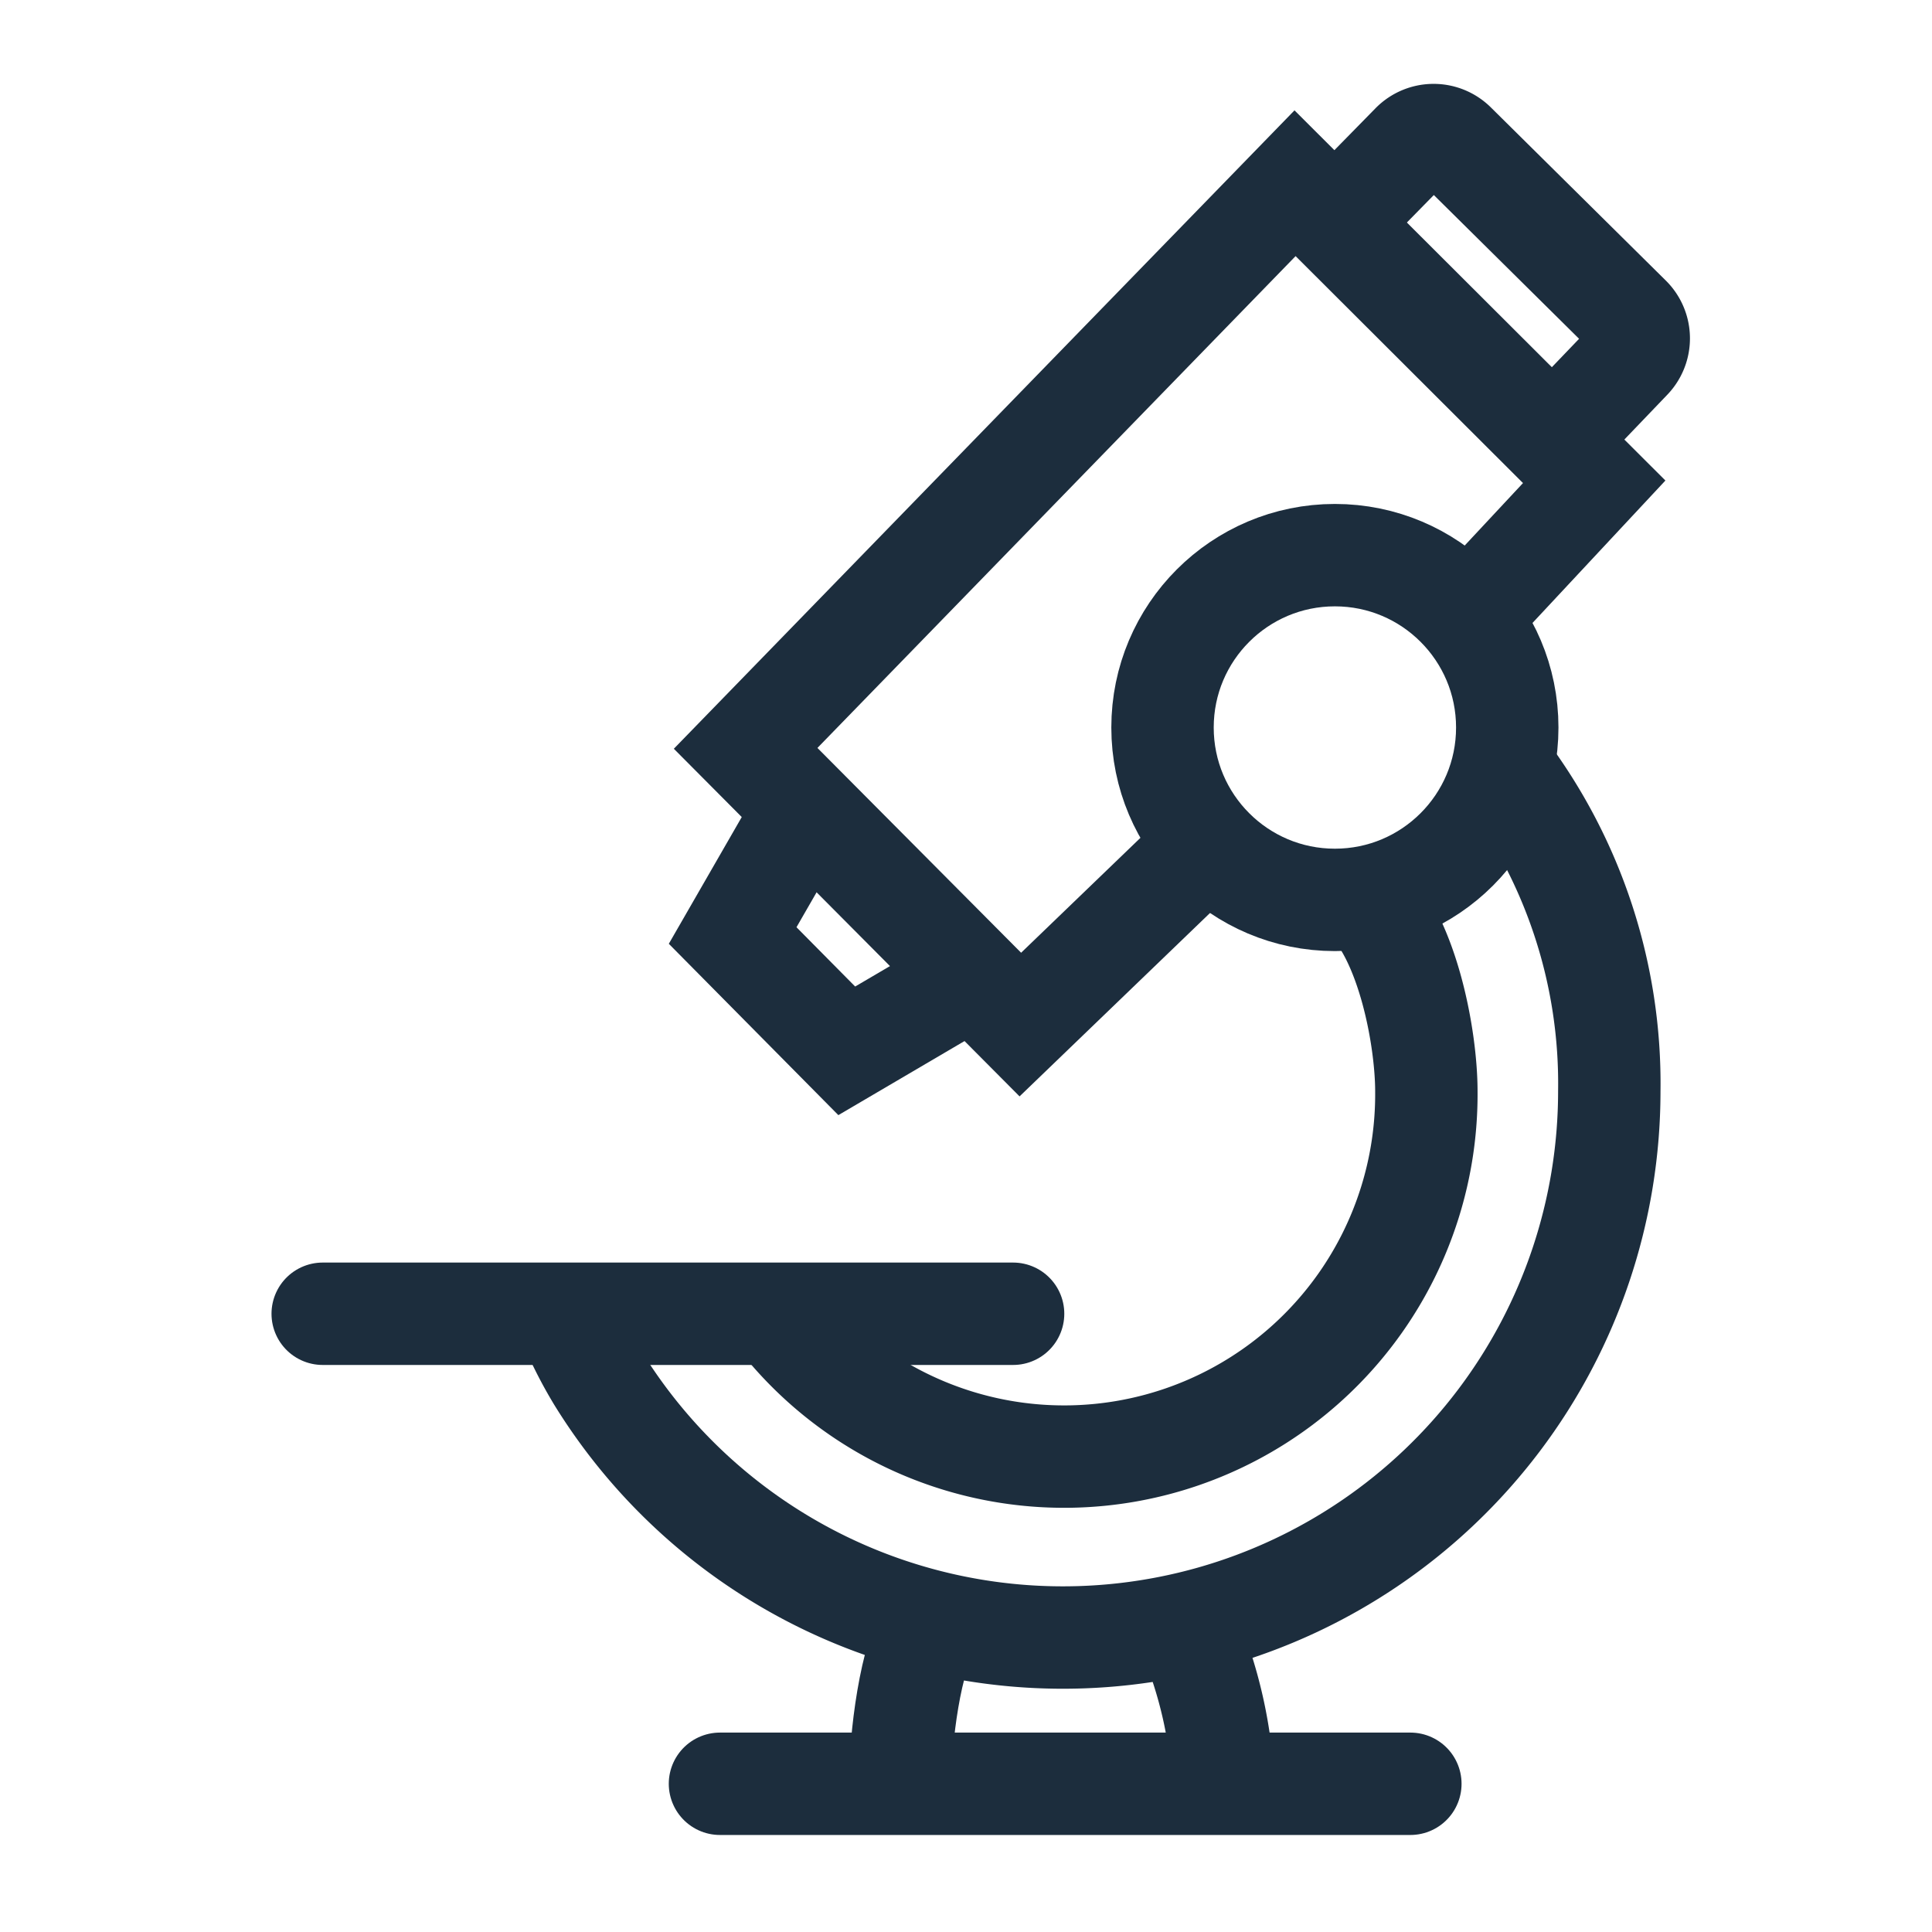
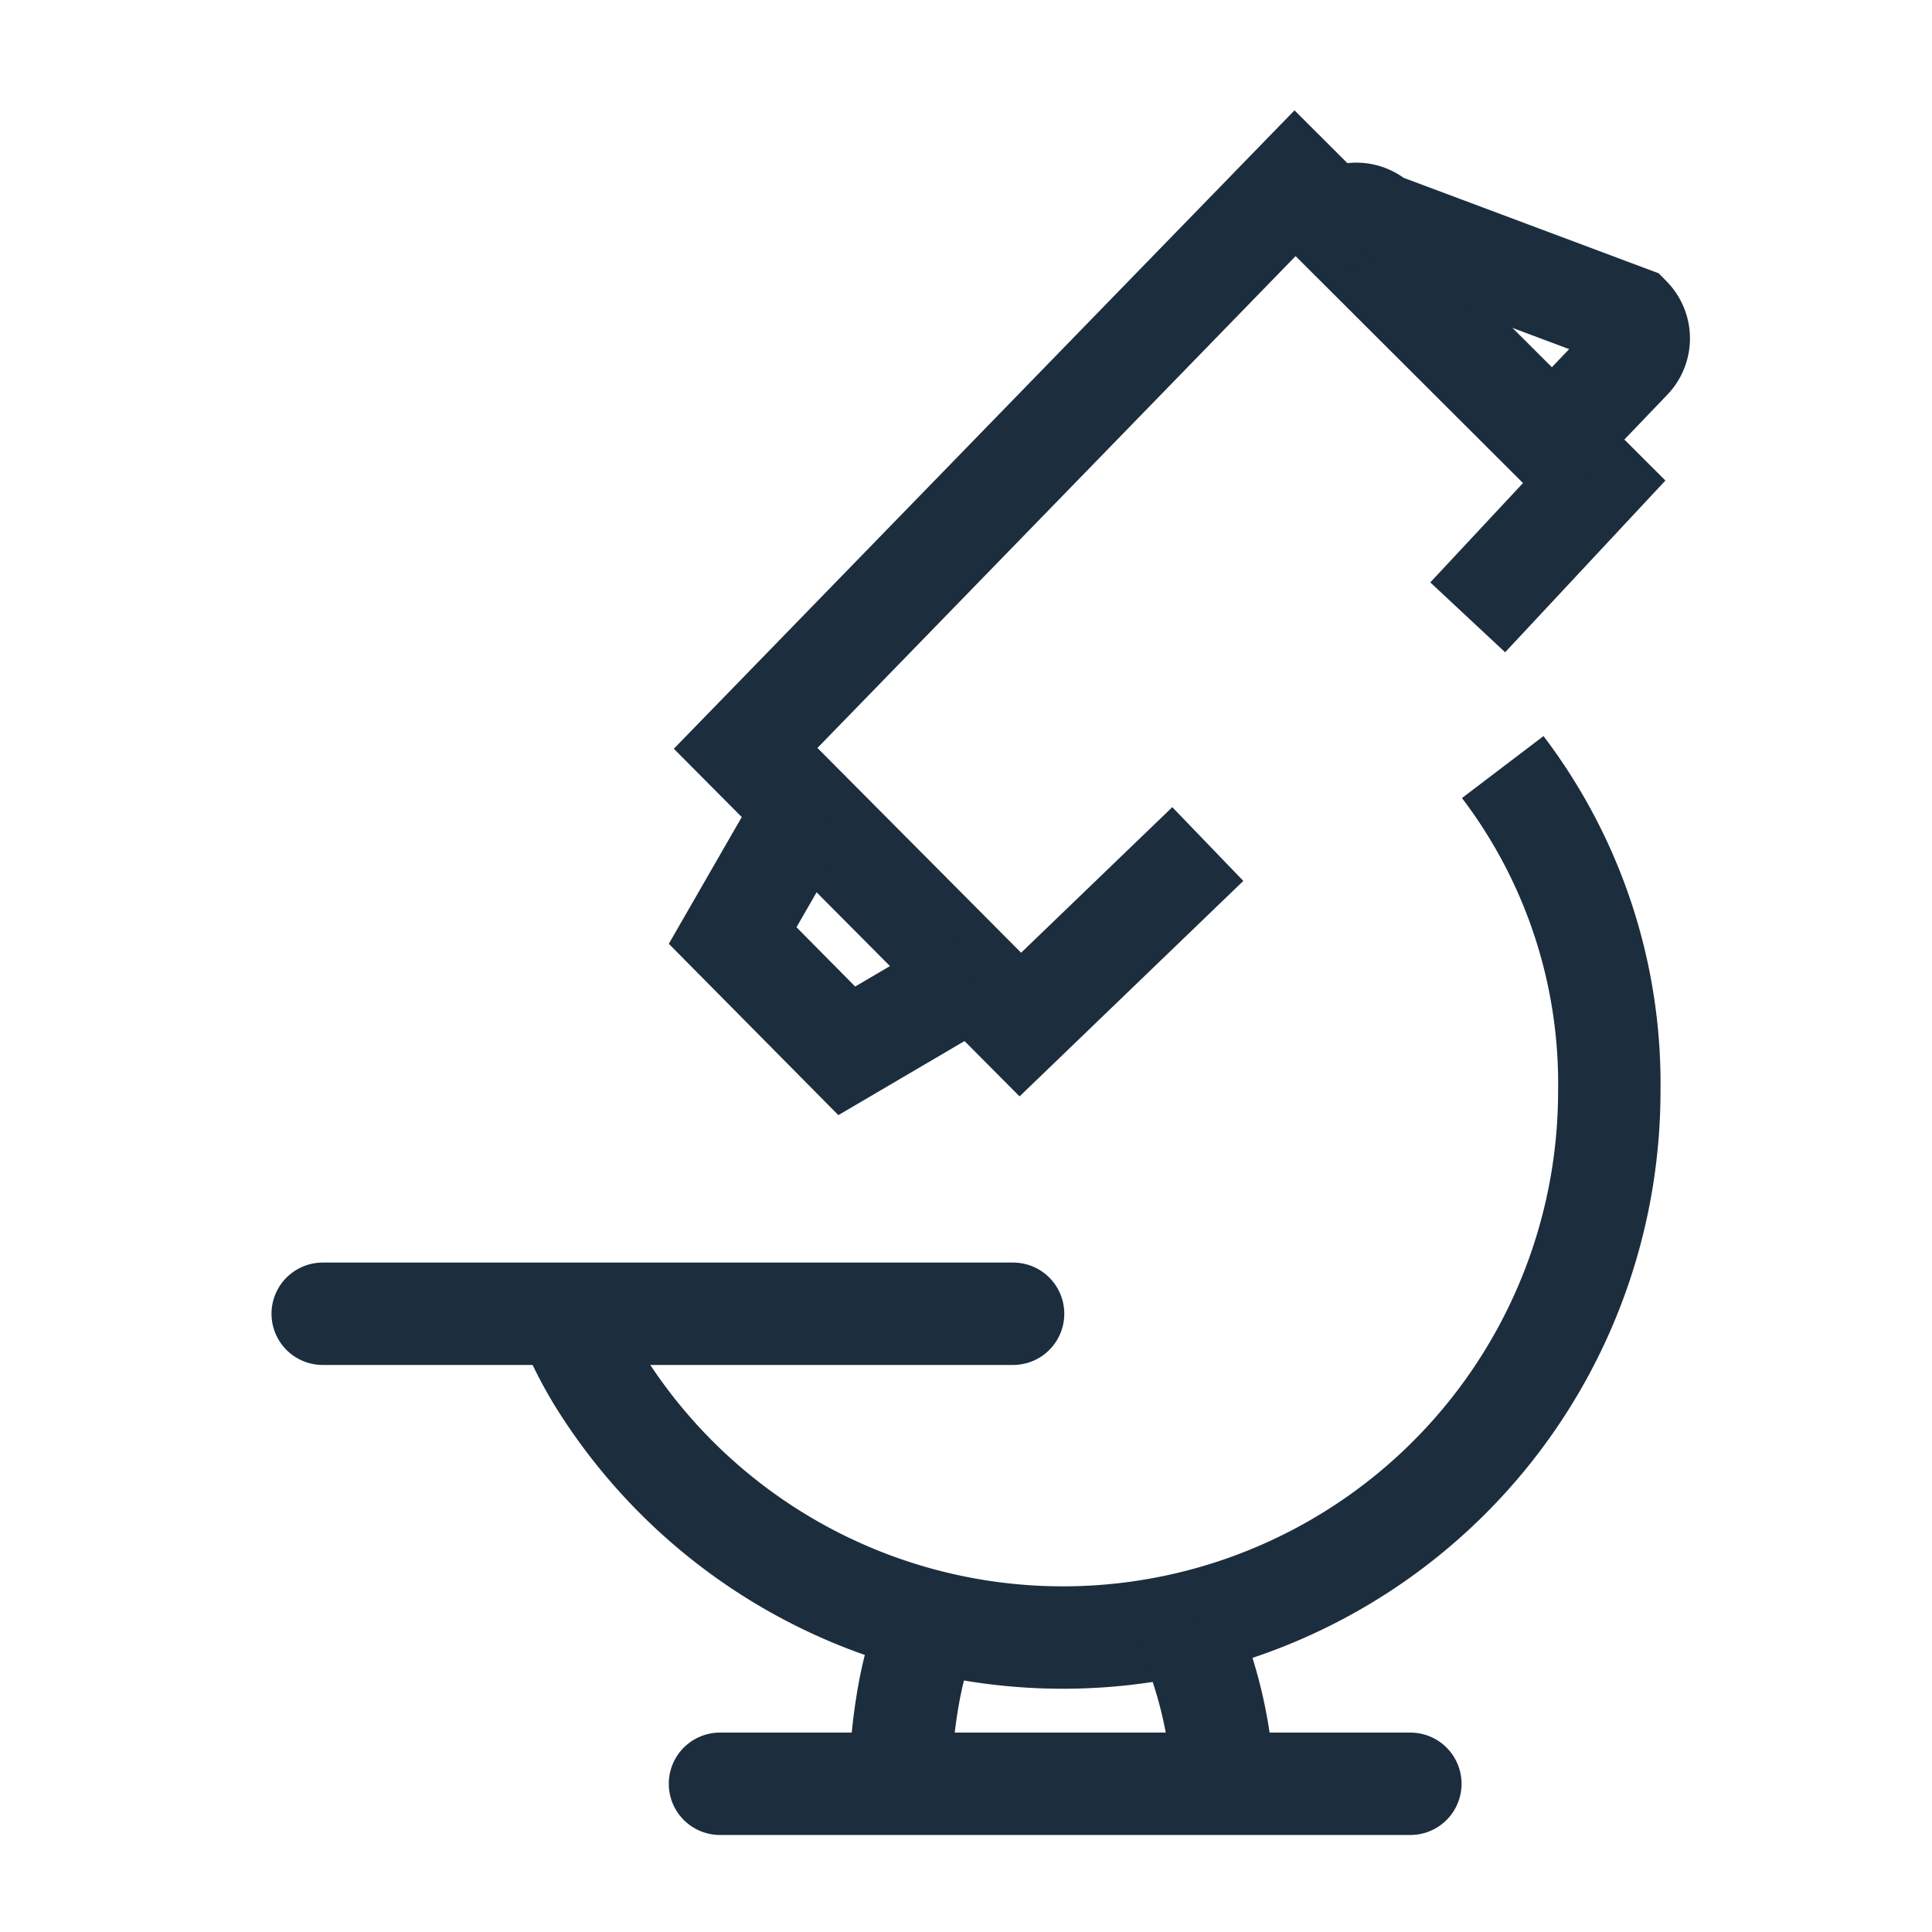
<svg xmlns="http://www.w3.org/2000/svg" width="800px" height="800px" viewBox="0 0 64 64" stroke-width="3.392" stroke="#1c2d3d" fill="none">
  <g id="SVGRepo_bgCarrier" stroke-width="0" />
  <g id="SVGRepo_tracerCarrier" stroke-linecap="round" stroke-linejoin="round" />
  <g id="SVGRepo_iconCarrier">
-     <circle cx="44.22" cy="24.1" r="5.71" />
-     <path d="M45.19,29.73c1.45,1.35,2.06,4.67,2.06,6.42a12,12,0,0,1-21.51,7.42" />
    <path d="M49.78,25.41a17.32,17.32,0,0,1,3.53,10.74A18.1,18.1,0,0,1,19.8,45.64a14.29,14.29,0,0,1-1.05-2.12" />
    <line x1="10.69" y1="43.52" x2="33.56" y2="43.52" stroke-linecap="round" />
    <line x1="23.85" y1="59.09" x2="46.72" y2="59.09" stroke-linecap="round" />
    <polyline points="40.01 27.96 33.8 33.94 24.7 24.79 42.9 6.07 52.81 15.96 48.62 20.45" />
-     <path d="M44.22,7.38l2.56-2.61a1,1,0,0,1,1.42,0L54,10.51a1,1,0,0,1,0,1.4l-2.54,2.65" />
+     <path d="M44.22,7.38a1,1,0,0,1,1.42,0L54,10.51a1,1,0,0,1,0,1.4l-2.54,2.65" />
    <polyline points="32.24 32.35 28.05 34.81 24.27 30.99 26.67 26.82" />
    <path d="M29.82,59.09c0-1.48.32-4.21,1.06-5.37" />
    <path d="M40.54,59.58a14.86,14.86,0,0,0-1.28-5.78" />
  </g>
</svg>